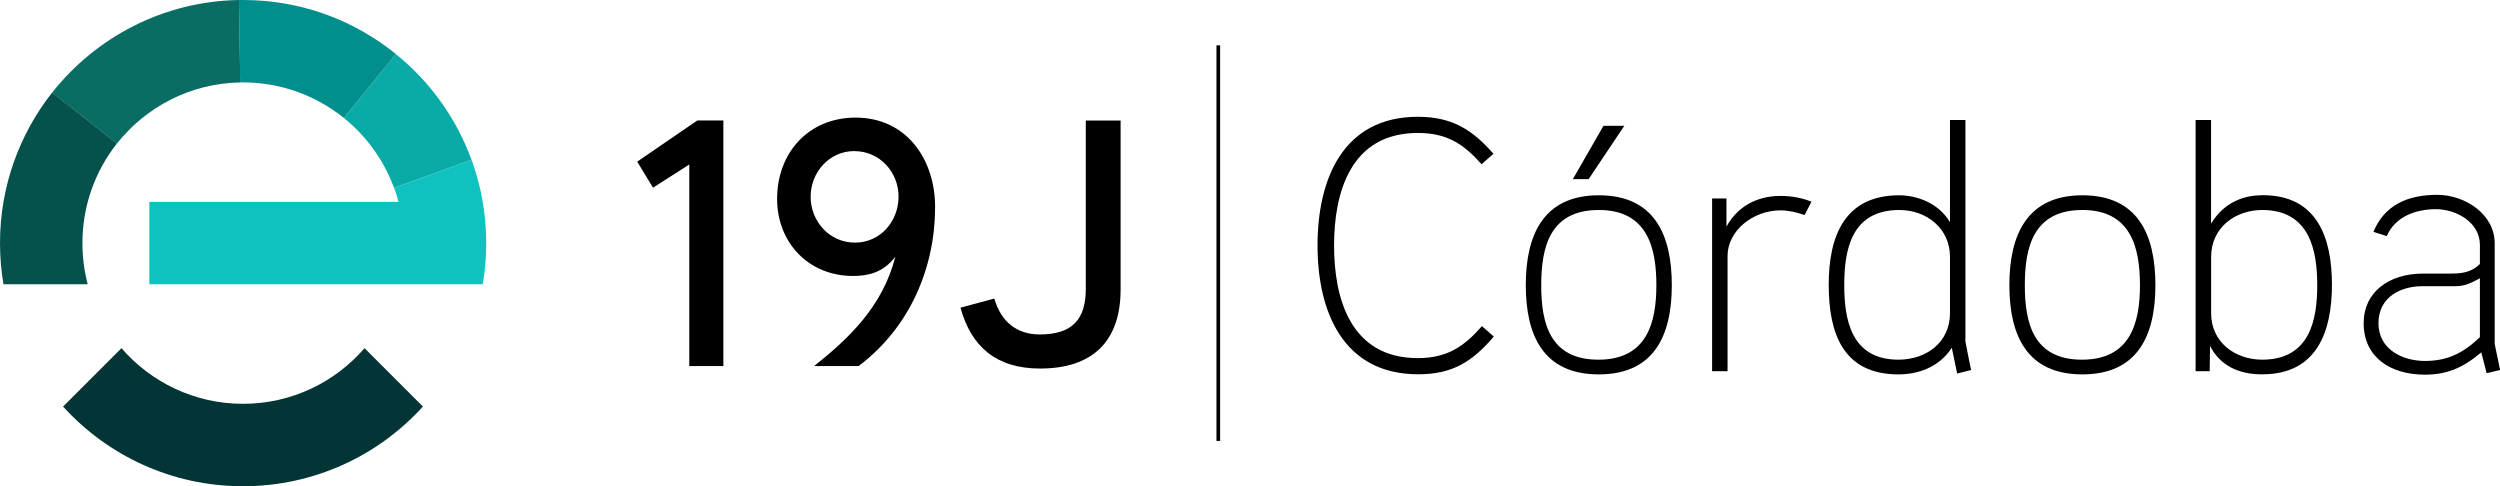
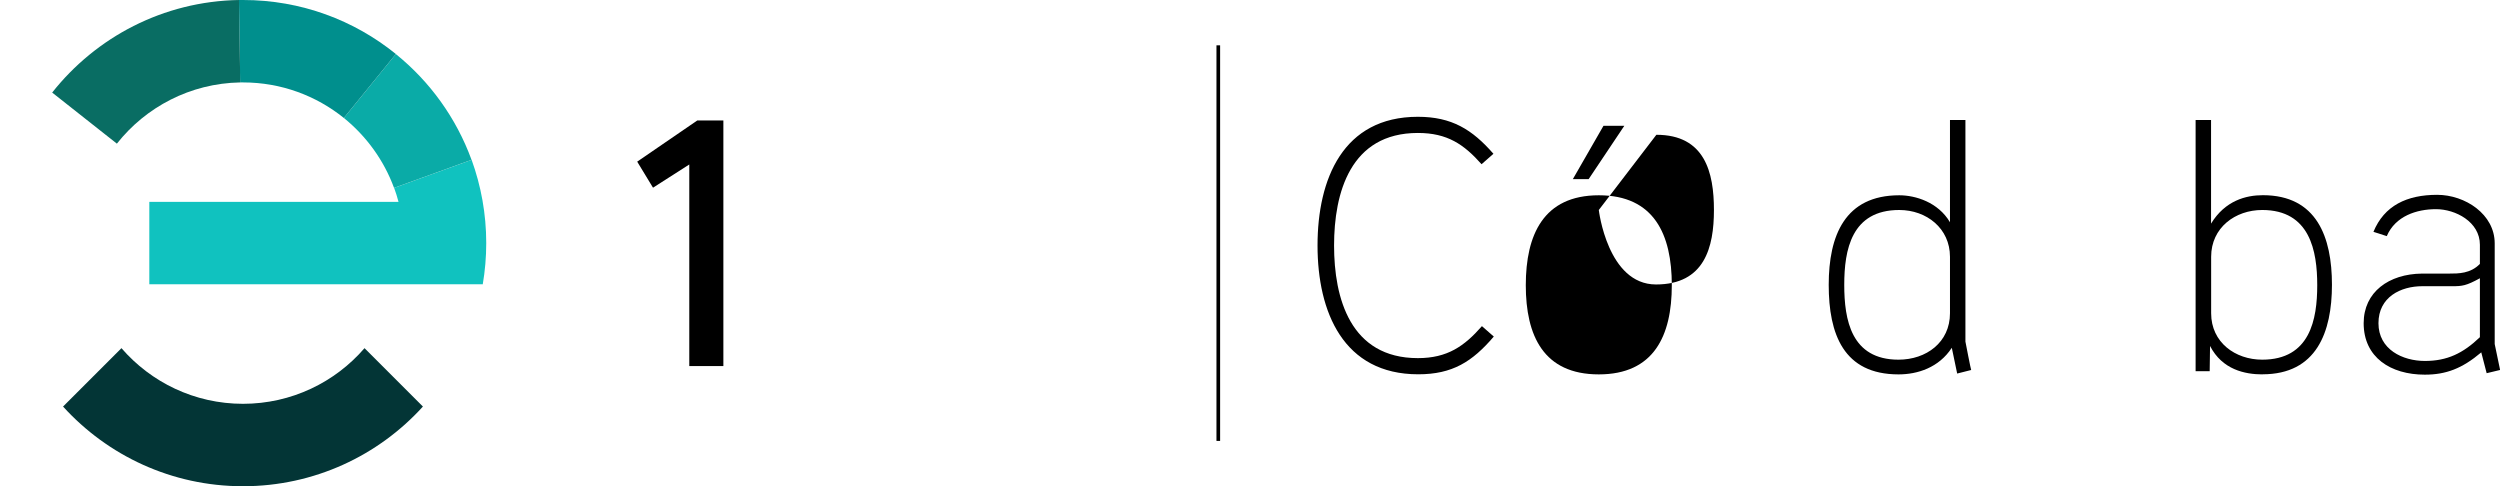
<svg xmlns="http://www.w3.org/2000/svg" id="Capa_2" viewBox="0 0 273.58 53.21">
  <defs>
    <style>.cls-1{fill:#033536;}.cls-2{fill:#05514b;}.cls-3{fill:#008f8d;}.cls-4{fill:#10c2bf;}.cls-5{fill:#096d63;}.cls-6{fill:#0aaba7;}</style>
  </defs>
  <g id="Capa_4">
    <g>
      <g>
        <path d="M79.16,40.06h-3.73V18l-3.97,2.54-1.73-2.85,6.58-4.51h2.85v26.88Z" />
-         <path d="M93.98,40.06h-4.89c3.77-3,7.51-6.51,8.89-11.98-1.35,1.81-3.08,2.12-4.62,2.12-4.89,0-8.32-3.66-8.32-8.43,0-5.04,3.43-8.9,8.59-8.9,5.58,0,8.7,4.58,8.7,9.78,0,6.58-2.7,13.13-8.36,17.4Zm-.46-23.53c-2.81,0-4.81,2.35-4.81,5.01s2.04,5.01,4.85,5.01,4.77-2.35,4.77-5.04-2.08-4.97-4.81-4.97Z" />
-         <path d="M122.63,31.67c0,5.7-3.08,8.66-8.82,8.66-4.81,0-7.55-2.43-8.7-6.66l3.7-1c.73,2.54,2.46,3.93,4.97,3.93,3.58,0,5.04-1.66,5.04-5.01V13.19h3.81V31.67Z" />
      </g>
      <rect x="133.12" y="4.96" width=".4" height="43.29" />
      <g>
        <path class="cls-1" d="M26.6,44.19c-5.32,0-10.08-2.36-13.31-6.09l-6.39,6.39c4.87,5.36,11.89,8.72,19.69,8.72s14.83-3.36,19.69-8.72l-6.39-6.39c-3.22,3.73-7.99,6.09-13.31,6.09Z" />
        <path class="cls-4" d="M51.61,17.49l-8.48,3.07c.18,.5,.35,1.01,.48,1.53H16.34v9.02H52.83c.25-1.47,.38-2.97,.38-4.51,0-3.2-.57-6.27-1.6-9.11Z" />
        <path class="cls-6" d="M43.32,5.91l-5.69,7c2.46,1.99,4.38,4.63,5.49,7.65l8.48-3.07c-1.67-4.58-4.56-8.57-8.29-11.58Z" />
        <path class="cls-3" d="M26.15,0l.13,9.02c.11,0,.21,0,.32,0,4.18,0,8.01,1.46,11.03,3.89l5.69-7C38.75,2.21,32.94,0,26.6,0c-.15,0-.3,0-.45,0Z" />
        <path class="cls-5" d="M26.29,9.02L26.15,0C17.86,.14,10.5,4.07,5.71,10.13l7.08,5.59c3.16-4,8.02-6.6,13.49-6.7Z" />
-         <path class="cls-2" d="M0,26.6c0,1.54,.13,3.04,.38,4.51H9.6c-.38-1.44-.58-2.95-.58-4.51,0-4.11,1.41-7.89,3.77-10.89l-7.08-5.59C2.14,14.66,0,20.38,0,26.6Z" />
      </g>
      <g>
        <path d="M163.47,36.83c-2.36,2.76-4.53,4.13-8.27,4.13-8.19,0-11.02-6.81-11.02-14.09s2.79-14.09,10.98-14.09c3.7,0,5.94,1.38,8.27,4.05l-1.3,1.14c-1.93-2.17-3.74-3.42-6.97-3.42-7.4,0-9.17,6.57-9.17,12.32s1.77,12.32,9.17,12.32c3.23,0,5.08-1.3,7.01-3.5l1.3,1.14Z" />
-         <path d="M174.96,40.97c-6.06,0-7.99-4.25-7.99-9.76s1.93-9.84,7.99-9.84,7.99,4.29,7.99,9.84-1.97,9.76-7.99,9.76Zm0-17.99c-5.35,0-6.3,4.05-6.3,8.23s.95,8.15,6.26,8.15,6.34-4.05,6.34-8.15-.98-8.23-6.3-8.23Zm2.79-9.21l-3.9,5.83h-1.73l3.35-5.83h2.28Z" />
-         <path d="M197.48,23.53c-.83-.28-1.73-.51-2.64-.51-2.99,0-5.79,2.21-5.79,5v12.6h-1.69V21.72h1.57v3.07c1.5-2.68,3.98-3.35,5.91-3.35,1.18,0,2.32,.2,3.39,.63l-.75,1.46Z" />
+         <path d="M174.96,40.97c-6.06,0-7.99-4.25-7.99-9.76s1.93-9.84,7.99-9.84,7.99,4.29,7.99,9.84-1.97,9.76-7.99,9.76Zm0-17.99s.95,8.15,6.26,8.15,6.34-4.05,6.34-8.15-.98-8.23-6.3-8.23Zm2.79-9.21l-3.9,5.83h-1.73l3.35-5.83h2.28Z" />
        <path d="M214.18,40.89l-.59-2.83c-1.42,2.17-3.74,2.91-5.83,2.91-6.02,0-7.64-4.41-7.64-9.8s1.77-9.8,7.72-9.8c1.77,0,4.25,.75,5.55,2.95V13.13h1.69v24.25s.59,3.07,.63,3.11l-1.54,.39Zm-.79-12.79c0-3.11-2.56-5.12-5.55-5.12-5.24,0-6.02,4.37-6.02,8.19s.75,8.19,5.94,8.19c3.03,0,5.63-1.89,5.63-5.08v-6.18Z" />
-         <path d="M227.88,40.97c-6.06,0-7.99-4.25-7.99-9.76s1.93-9.84,7.99-9.84,7.99,4.29,7.99,9.84-1.97,9.76-7.99,9.76Zm0-17.99c-5.35,0-6.3,4.05-6.3,8.23s.95,8.15,6.26,8.15,6.34-4.05,6.34-8.15-.98-8.23-6.3-8.23Z" />
        <path d="M247.6,40.97c-1.93,0-4.41-.51-5.75-3.11l-.04,2.76h-1.54V13.13h1.69v11.34c1.54-2.52,3.82-3.11,5.67-3.11,5.91,0,7.56,4.61,7.56,9.8s-1.69,9.8-7.6,9.8Zm-.04-17.99c-2.95,0-5.59,1.93-5.59,5.12v6.18c0,3.19,2.64,5.08,5.59,5.08,5.24,0,6.02-4.41,6.02-8.15s-.79-8.23-6.02-8.23Z" />
        <path d="M273.58,40.49l-1.46,.35-.59-2.28c-2.09,1.77-3.86,2.44-6.18,2.44-3.74,0-6.69-1.89-6.69-5.63,0-3.42,2.76-5.39,6.38-5.43h2.95c1.06,0,2.36,0,3.39-1.06v-2.09c0-2.52-2.68-3.9-4.8-3.9s-4.45,.75-5.39,2.95l-1.46-.47c1.18-2.87,3.66-4.05,6.97-4.05,3.07,0,6.3,2.13,6.3,5.31v11.02l.59,2.83Zm-2.2-10.04c-1.5,.83-1.97,.87-2.99,.87h-3.31c-2.36,0-4.8,1.18-4.8,4.05s2.64,4.13,5.08,4.13,4.17-.83,6.02-2.6v-6.46Z" />
      </g>
    </g>
  </g>
</svg>